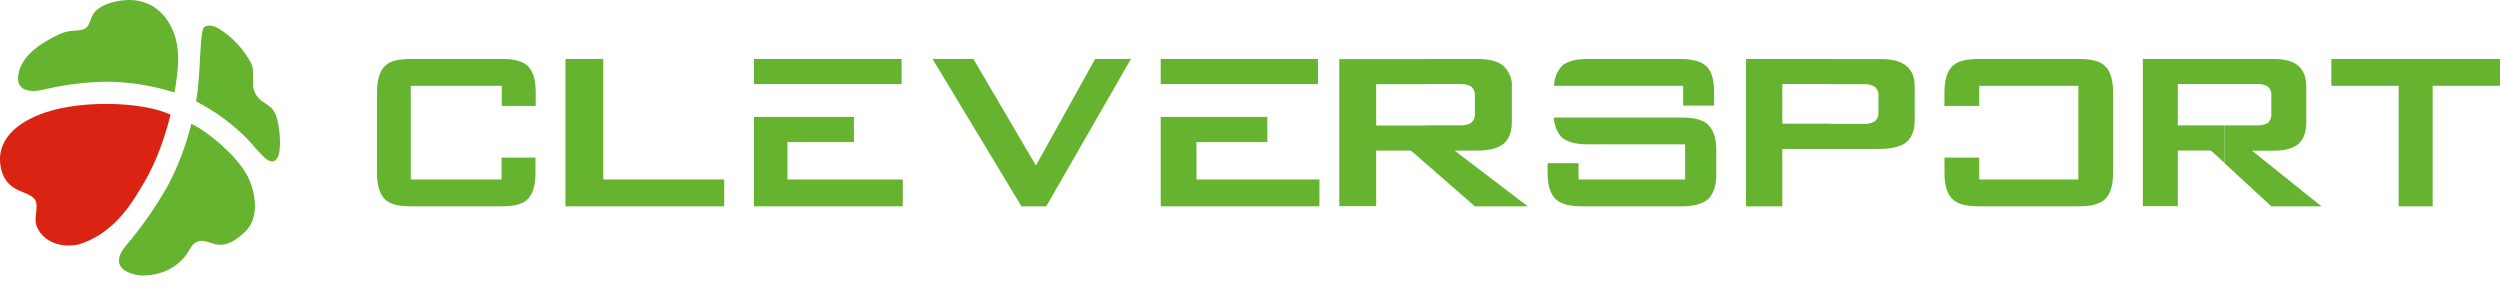
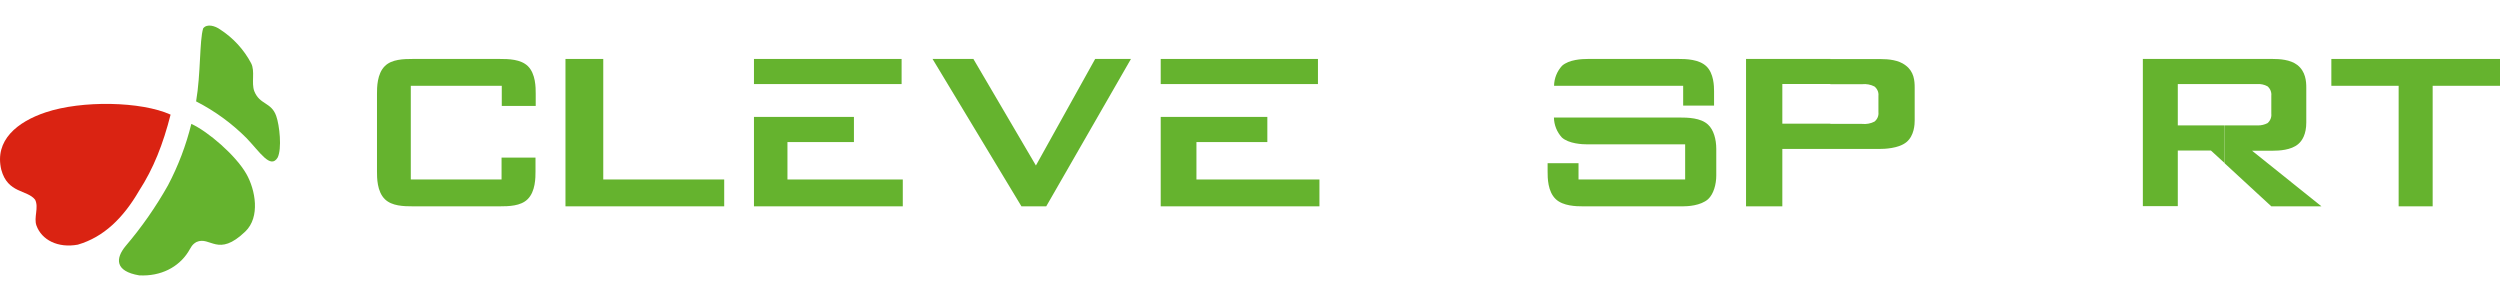
<svg xmlns="http://www.w3.org/2000/svg" width="220" height="26" viewBox="0 0 220 26" fill="none">
  <g clip-path="url(#clip0_1_3613)">
    <path fill-rule="evenodd" clip-rule="evenodd" d="M16.837 10.902C16.375 12.781 15.685 14.598 14.78 16.314C13.713 18.209 12.464 19.998 11.049 21.658C10.155 22.746 10.102 23.869 12.251 24.233C14.178 24.331 15.711 23.499 16.555 22.181C16.803 21.798 16.866 21.532 17.287 21.298C18.512 20.74 19.174 22.701 21.591 20.369C22.916 19.1 22.478 16.707 21.68 15.305C20.744 13.662 18.297 11.564 16.837 10.902Z" fill="#65B32E" />
    <path fill-rule="evenodd" clip-rule="evenodd" d="M17.257 8.922C17.674 6.467 17.548 3.571 17.879 2.496C18.211 2.061 18.926 2.272 19.379 2.597C20.53 3.343 21.467 4.366 22.101 5.568C22.462 6.272 22.101 7.285 22.376 8.022C22.863 9.24 23.866 8.967 24.306 10.201C24.601 11.025 24.823 13.09 24.429 13.873C23.799 14.899 22.879 13.389 21.68 12.139C20.387 10.846 18.895 9.76 17.257 8.922Z" fill="#65B32E" />
    <path fill-rule="evenodd" clip-rule="evenodd" d="M15.012 10.087C14.35 12.684 13.509 14.831 12.234 16.795C10.837 19.197 9.125 20.863 6.85 21.529C5.092 21.853 3.669 21.113 3.208 19.85C2.953 19.139 3.433 18.269 3.092 17.577C2.39 16.675 0.679 17.038 0.113 14.934C-0.507 12.337 1.54 10.714 4.02 9.886C7.208 8.818 12.426 8.915 15.012 10.087Z" fill="#DA2312" />
-     <path fill-rule="evenodd" clip-rule="evenodd" d="M15.36 8.139C13.35 7.502 11.25 7.182 9.138 7.191C7.307 7.243 5.487 7.485 3.708 7.915C2.526 8.171 1.391 7.931 1.612 6.564C1.847 5.133 3.142 4.042 4.87 3.188C5.349 2.906 5.889 2.739 6.447 2.701C7.701 2.678 7.741 2.399 8.059 1.525C8.347 0.727 9.383 0.227 10.618 0.055C12.463 -0.215 14.261 0.49 15.204 2.668C15.943 4.366 15.668 6.288 15.36 8.139Z" fill="#65B32E" />
    <path fill-rule="evenodd" clip-rule="evenodd" d="M66.349 5.188V7.398H79.341V5.188H66.349ZM66.349 10.288V18.157H79.445V15.795H69.296V12.502H75.146V10.288H66.349Z" fill="#65B32E" />
    <path fill-rule="evenodd" clip-rule="evenodd" d="M89.887 18.157H92.069L99.524 5.188H96.374L91.16 14.564L85.658 5.188H82.064L89.887 18.157Z" fill="#65B32E" />
    <path fill-rule="evenodd" clip-rule="evenodd" d="M102.143 5.188V7.398H115.98V5.188H102.143ZM102.143 10.288V18.157H116.111V15.795H105.287V12.502H111.526V10.288H102.143Z" fill="#65B32E" />
-     <path fill-rule="evenodd" clip-rule="evenodd" d="M125.448 14.368L129.789 18.157H134.444L128.007 13.254H129.903C130.525 13.254 131.632 13.201 132.282 12.674C132.663 12.375 133.042 11.799 133.042 10.78V7.696C133.076 7.328 133.018 6.957 132.872 6.614C132.726 6.27 132.496 5.962 132.201 5.714C131.55 5.237 130.566 5.188 129.903 5.188H125.448V7.393H128.489C128.819 7.375 129.148 7.444 129.437 7.594C129.563 7.696 129.661 7.824 129.722 7.969C129.783 8.113 129.806 8.269 129.789 8.423V10.003C129.806 10.157 129.783 10.312 129.722 10.456C129.661 10.6 129.563 10.728 129.437 10.829C129.163 10.964 128.856 11.033 128.546 11.03H125.448V14.368ZM117.857 5.203V18.142H121.103V13.254H124.16L125.448 14.368V11.045H121.103V7.408H125.448V5.203H117.857Z" fill="#65B32E" />
    <path fill-rule="evenodd" clip-rule="evenodd" d="M44.156 7.55V9.321H47.143V8.253C47.143 7.702 47.143 6.494 46.448 5.814C45.814 5.21 44.776 5.188 43.962 5.188H36.341C35.523 5.188 34.474 5.21 33.869 5.814C33.175 6.494 33.175 7.714 33.175 8.253V15.091C33.175 15.642 33.175 16.85 33.869 17.53C34.485 18.134 35.523 18.157 36.341 18.157H43.962C44.776 18.157 45.828 18.134 46.43 17.53C47.124 16.85 47.124 15.63 47.124 15.091V13.868H44.137V15.794H36.15V7.55H44.156Z" fill="#65B32E" />
    <path fill-rule="evenodd" clip-rule="evenodd" d="M53.087 5.188H49.762V18.157H63.73V15.794H53.087V5.188Z" fill="#65B32E" />
    <path fill-rule="evenodd" clip-rule="evenodd" d="M148.118 7.55V7.854V9.293H150.837V8.336V8.028C150.837 7.576 150.814 6.467 150.169 5.841C149.524 5.214 148.374 5.188 147.729 5.188H139.745C139.205 5.188 138.074 5.237 137.457 5.791C137.015 6.276 136.767 6.901 136.758 7.55H148.13H148.118ZM136.746 10.341C136.756 10.99 137.004 11.614 137.445 12.099C138.063 12.654 139.244 12.703 139.706 12.703H148.293V15.795H138.91V15.263V14.363H136.19V14.83V15.092C136.19 15.643 136.19 16.85 136.913 17.53C137.554 18.134 138.712 18.157 139.279 18.157H148.098C148.51 18.157 149.652 18.107 150.309 17.53C150.799 17.078 151.032 16.224 151.032 15.441V13.106C151.032 12.251 150.799 11.42 150.309 10.968C149.668 10.364 148.538 10.341 147.713 10.341H136.746Z" fill="#65B32E" />
    <path fill-rule="evenodd" clip-rule="evenodd" d="M161.071 13.106H165.407C165.78 13.106 167.082 13.079 167.773 12.502C168.464 11.925 168.492 10.918 168.492 10.603V7.713C168.492 7.109 168.44 6.304 167.689 5.75C167.078 5.275 166.174 5.199 165.511 5.199H161.071V7.409H163.863C164.24 7.369 164.62 7.439 164.953 7.611C165.078 7.712 165.175 7.841 165.236 7.986C165.297 8.13 165.319 8.287 165.302 8.442V9.874C165.319 10.028 165.296 10.184 165.236 10.329C165.175 10.473 165.078 10.601 164.953 10.702C164.62 10.873 164.24 10.943 163.863 10.903H161.071V13.106ZM153.651 5.188V18.157H156.845V13.106H161.071V10.884H156.845V7.39H161.071V5.188H153.651Z" fill="#65B32E" />
    <path fill-rule="evenodd" clip-rule="evenodd" d="M195.762 14.364L199.875 18.157H204.286L198.182 13.264H199.983C200.572 13.264 201.621 13.21 202.238 12.683C202.597 12.383 202.953 11.807 202.953 10.787V7.699C202.953 7.172 202.903 6.291 202.16 5.715C201.532 5.237 200.595 5.188 199.983 5.188H195.762V7.395H198.643C198.957 7.377 199.268 7.447 199.542 7.596C199.661 7.698 199.754 7.827 199.812 7.972C199.87 8.116 199.892 8.273 199.875 8.427V10.009C199.892 10.163 199.87 10.318 199.812 10.462C199.754 10.606 199.661 10.735 199.542 10.836C199.282 10.971 198.992 11.04 198.698 11.037H195.762V14.364ZM188.571 5.188V18.142H191.646V13.248H194.562L195.782 14.364V11.037H191.646V7.395H195.762V5.188H188.571Z" fill="#65B32E" />
    <path fill-rule="evenodd" clip-rule="evenodd" d="M214.074 7.55H220V5.188H205.159V7.55H211.081V18.157H214.074V7.55Z" fill="#65B32E" />
-     <path fill-rule="evenodd" clip-rule="evenodd" d="M174.168 7.551V9.321H171.111V8.253C171.111 7.702 171.111 6.494 171.823 5.814C172.451 5.21 173.534 5.188 174.377 5.188H182.691C183.53 5.188 184.616 5.21 185.24 5.814C185.952 6.494 185.952 7.714 185.952 8.253V15.091C185.952 15.642 185.952 16.85 185.24 17.53C184.601 18.134 183.53 18.157 182.691 18.157H174.377C173.537 18.157 172.451 18.134 171.827 17.53C171.115 16.85 171.115 15.63 171.115 15.091V13.868H174.173V15.794H182.895V7.551H174.168Z" fill="#65B32E" />
  </g>
  <defs>
    <clipPath id="clip0_1_3613">
      <rect width="220" height="25.073" fill="white" />
    </clipPath>
  </defs>
</svg>